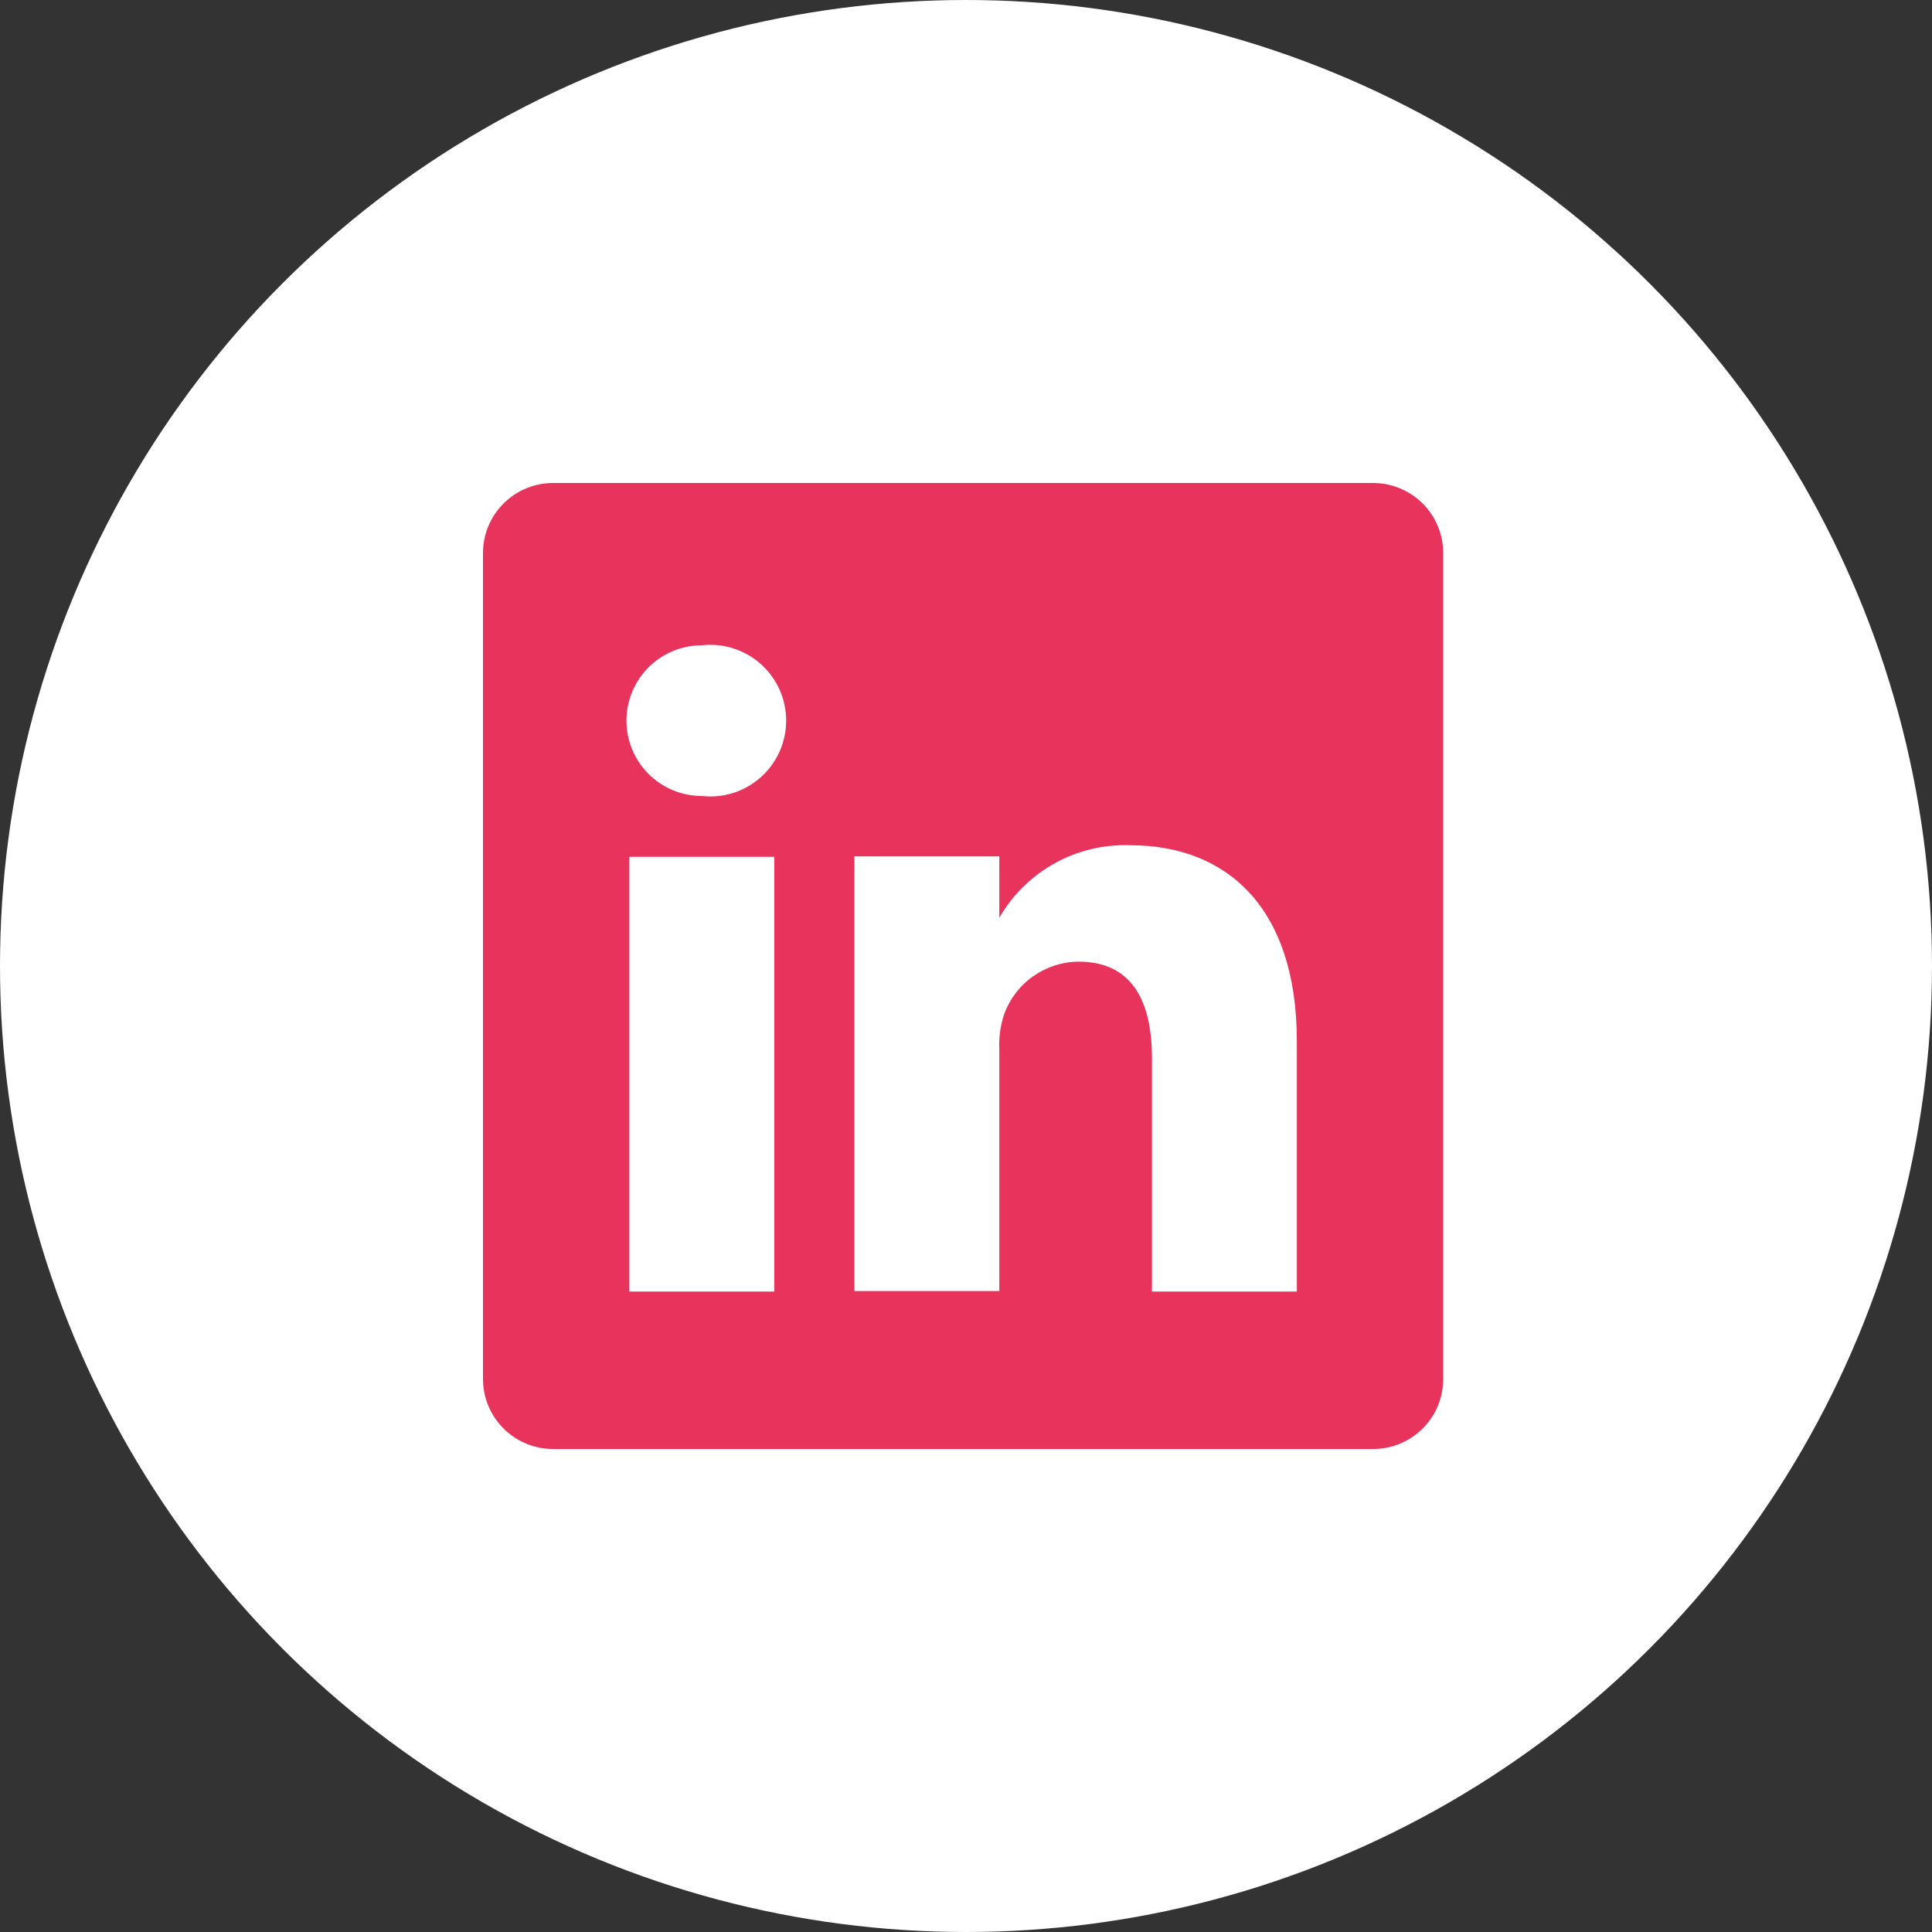
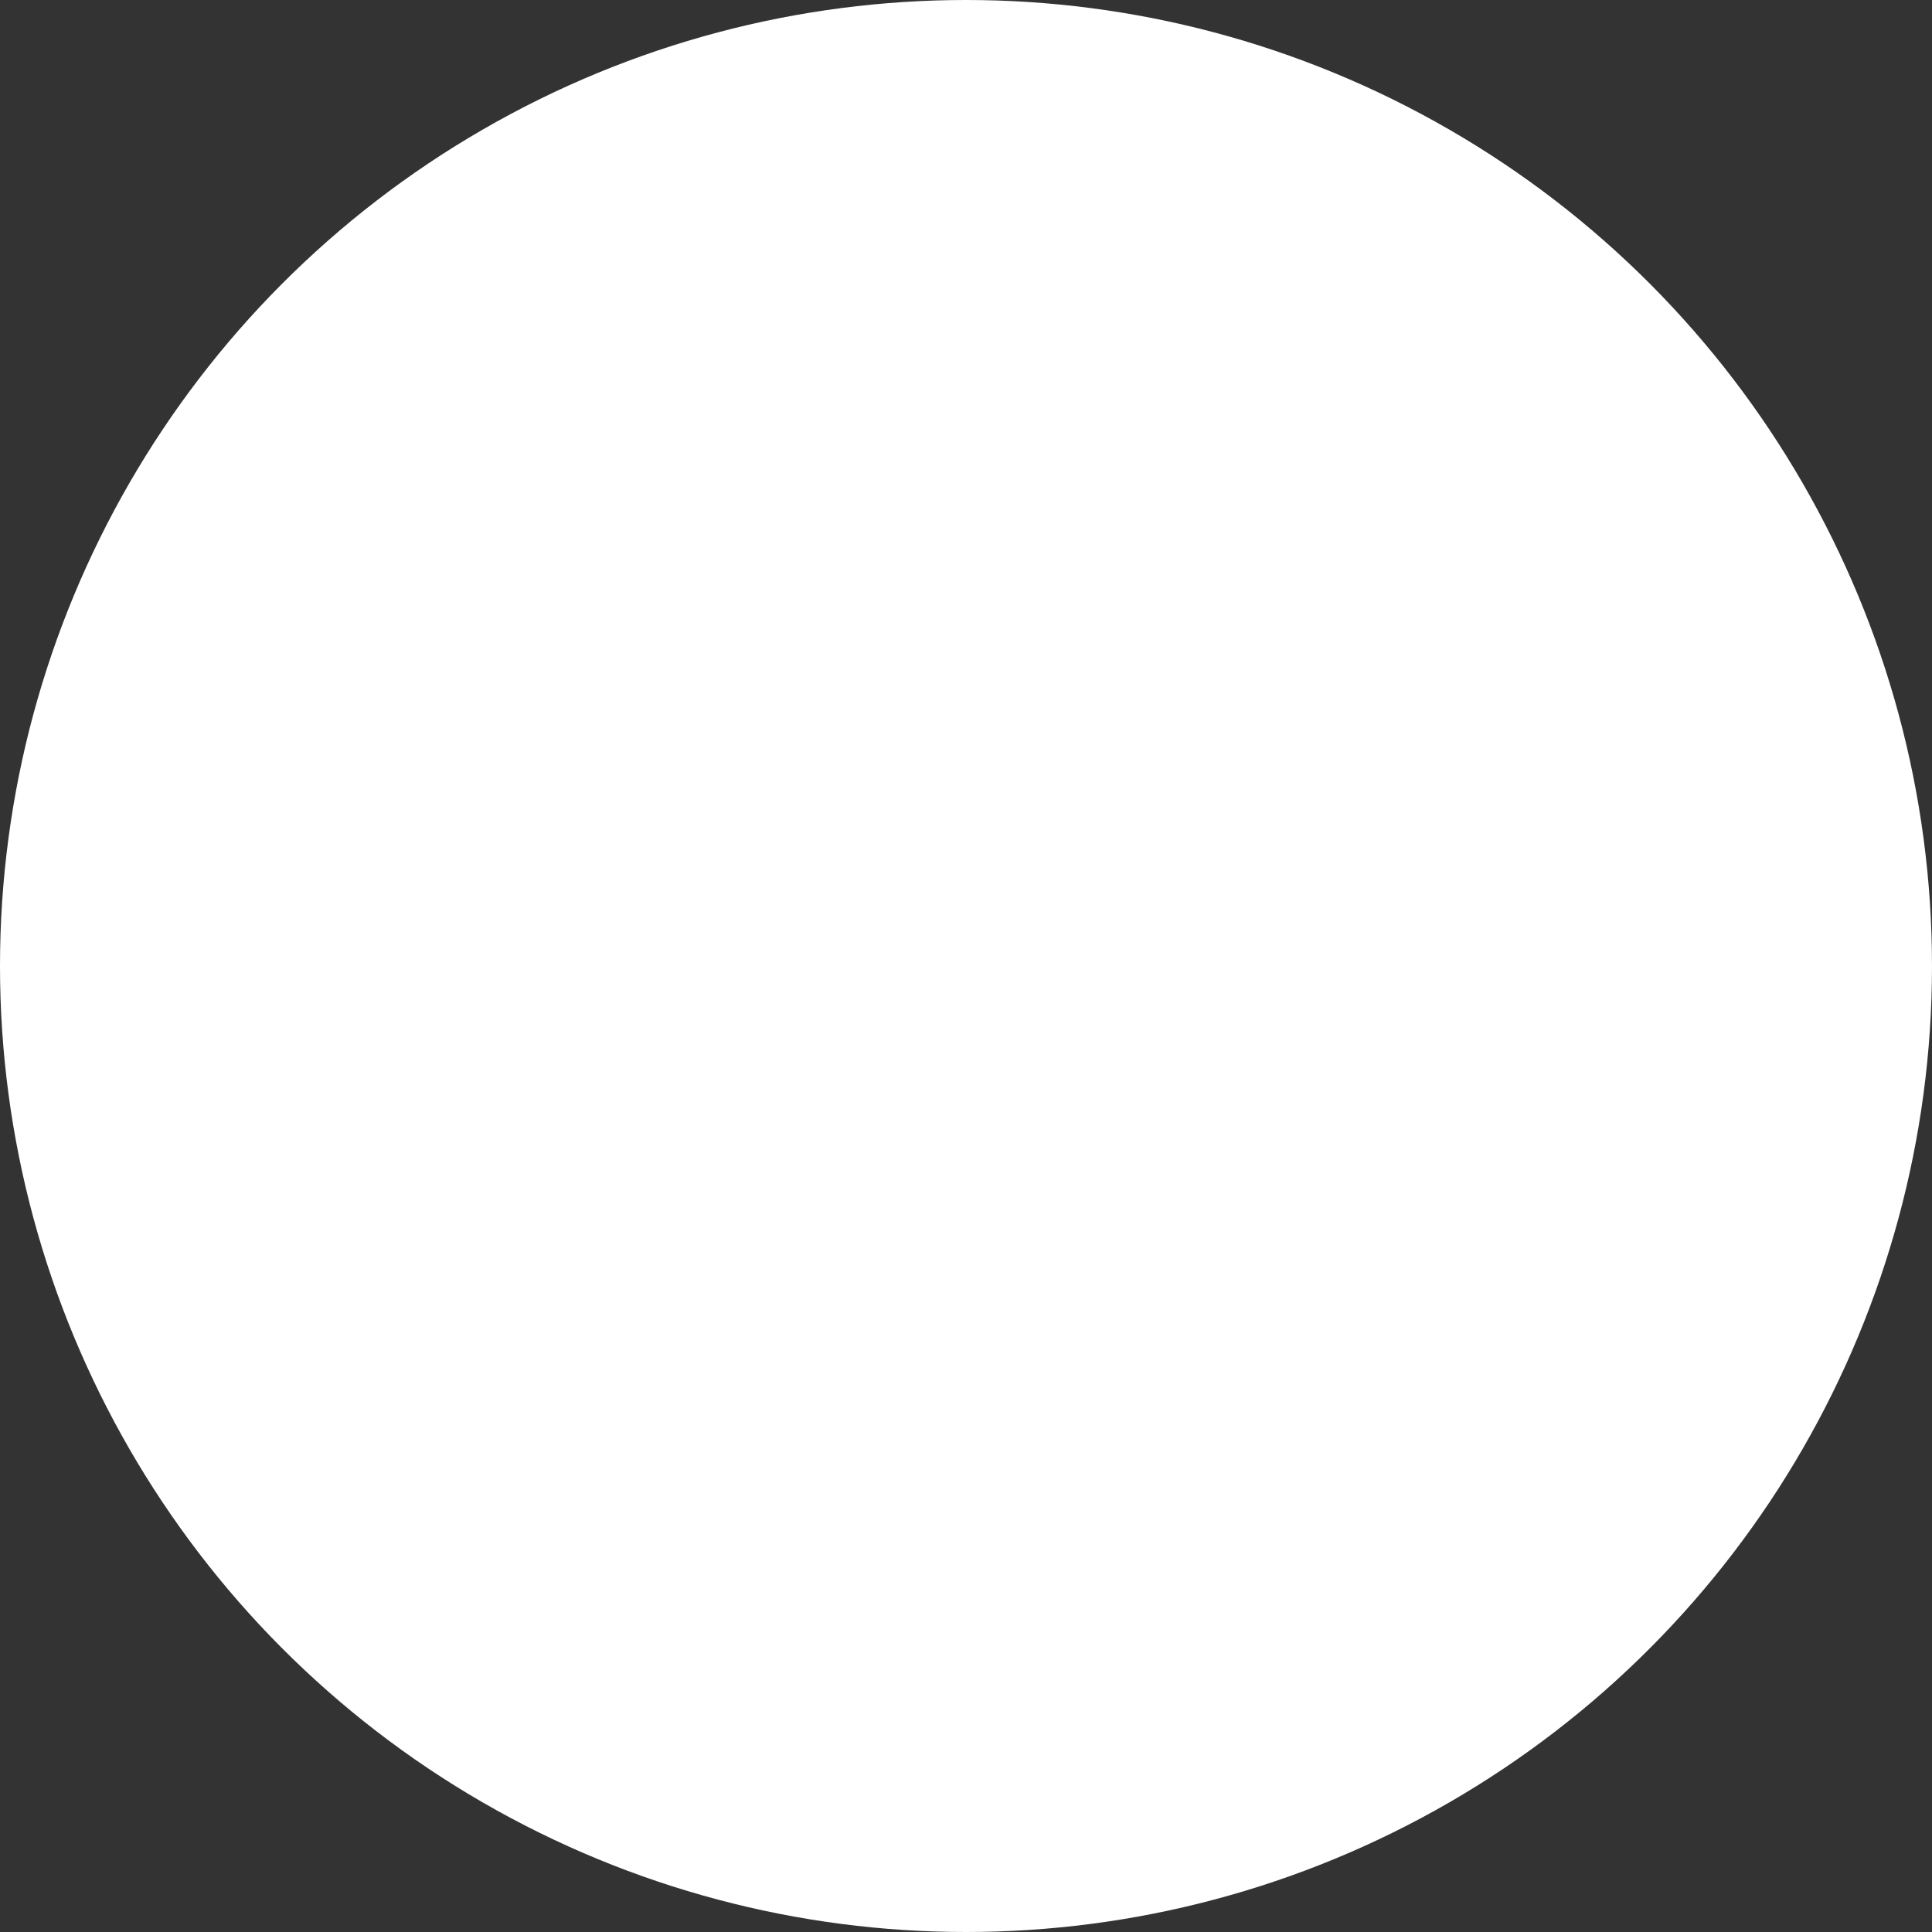
<svg xmlns="http://www.w3.org/2000/svg" width="36" height="36" viewBox="0 0 36 36" fill="none">
  <rect x="0" y="0" width="36" height="36" fill="#333333" stroke="none" />
  <circle cx="18" cy="18" r="18" fill="white" />
-   <path d="M25.569 9H10.323C10.152 8.998 9.981 9.029 9.822 9.093C9.663 9.156 9.518 9.25 9.395 9.37C9.272 9.489 9.174 9.632 9.106 9.789C9.038 9.946 9.002 10.116 9 10.287V25.713C9.002 25.884 9.038 26.053 9.106 26.211C9.174 26.368 9.272 26.511 9.395 26.63C9.518 26.75 9.663 26.844 9.822 26.907C9.981 26.971 10.152 27.002 10.323 27H25.569C25.74 27.002 25.91 26.971 26.07 26.907C26.229 26.844 26.374 26.75 26.497 26.63C26.62 26.511 26.718 26.368 26.786 26.211C26.853 26.053 26.889 25.884 26.892 25.713V10.287C26.889 10.116 26.853 9.946 26.786 9.789C26.718 9.632 26.62 9.489 26.497 9.37C26.374 9.25 26.229 9.156 26.07 9.093C25.91 9.029 25.74 8.998 25.569 9ZM14.427 24.066H11.727V15.966H14.427V24.066ZM13.077 14.832C12.705 14.832 12.348 14.684 12.084 14.421C11.821 14.158 11.673 13.8 11.673 13.428C11.673 13.056 11.821 12.699 12.084 12.435C12.348 12.172 12.705 12.024 13.077 12.024C13.275 12.002 13.475 12.021 13.665 12.082C13.854 12.142 14.029 12.242 14.177 12.374C14.326 12.507 14.444 12.669 14.526 12.851C14.607 13.032 14.649 13.229 14.649 13.428C14.649 13.627 14.607 13.824 14.526 14.005C14.444 14.187 14.326 14.349 14.177 14.482C14.029 14.614 13.854 14.714 13.665 14.775C13.475 14.835 13.275 14.854 13.077 14.832ZM24.165 24.066H21.465V19.719C21.465 18.63 21.078 17.919 20.097 17.919C19.793 17.921 19.498 18.017 19.25 18.192C19.002 18.367 18.814 18.614 18.711 18.9C18.64 19.111 18.61 19.334 18.621 19.557V24.057H15.921C15.921 24.057 15.921 16.695 15.921 15.957H18.621V17.1C18.866 16.674 19.223 16.324 19.653 16.086C20.082 15.848 20.569 15.732 21.06 15.75C22.86 15.75 24.165 16.911 24.165 19.404V24.066Z" fill="#E8335D" />
</svg>